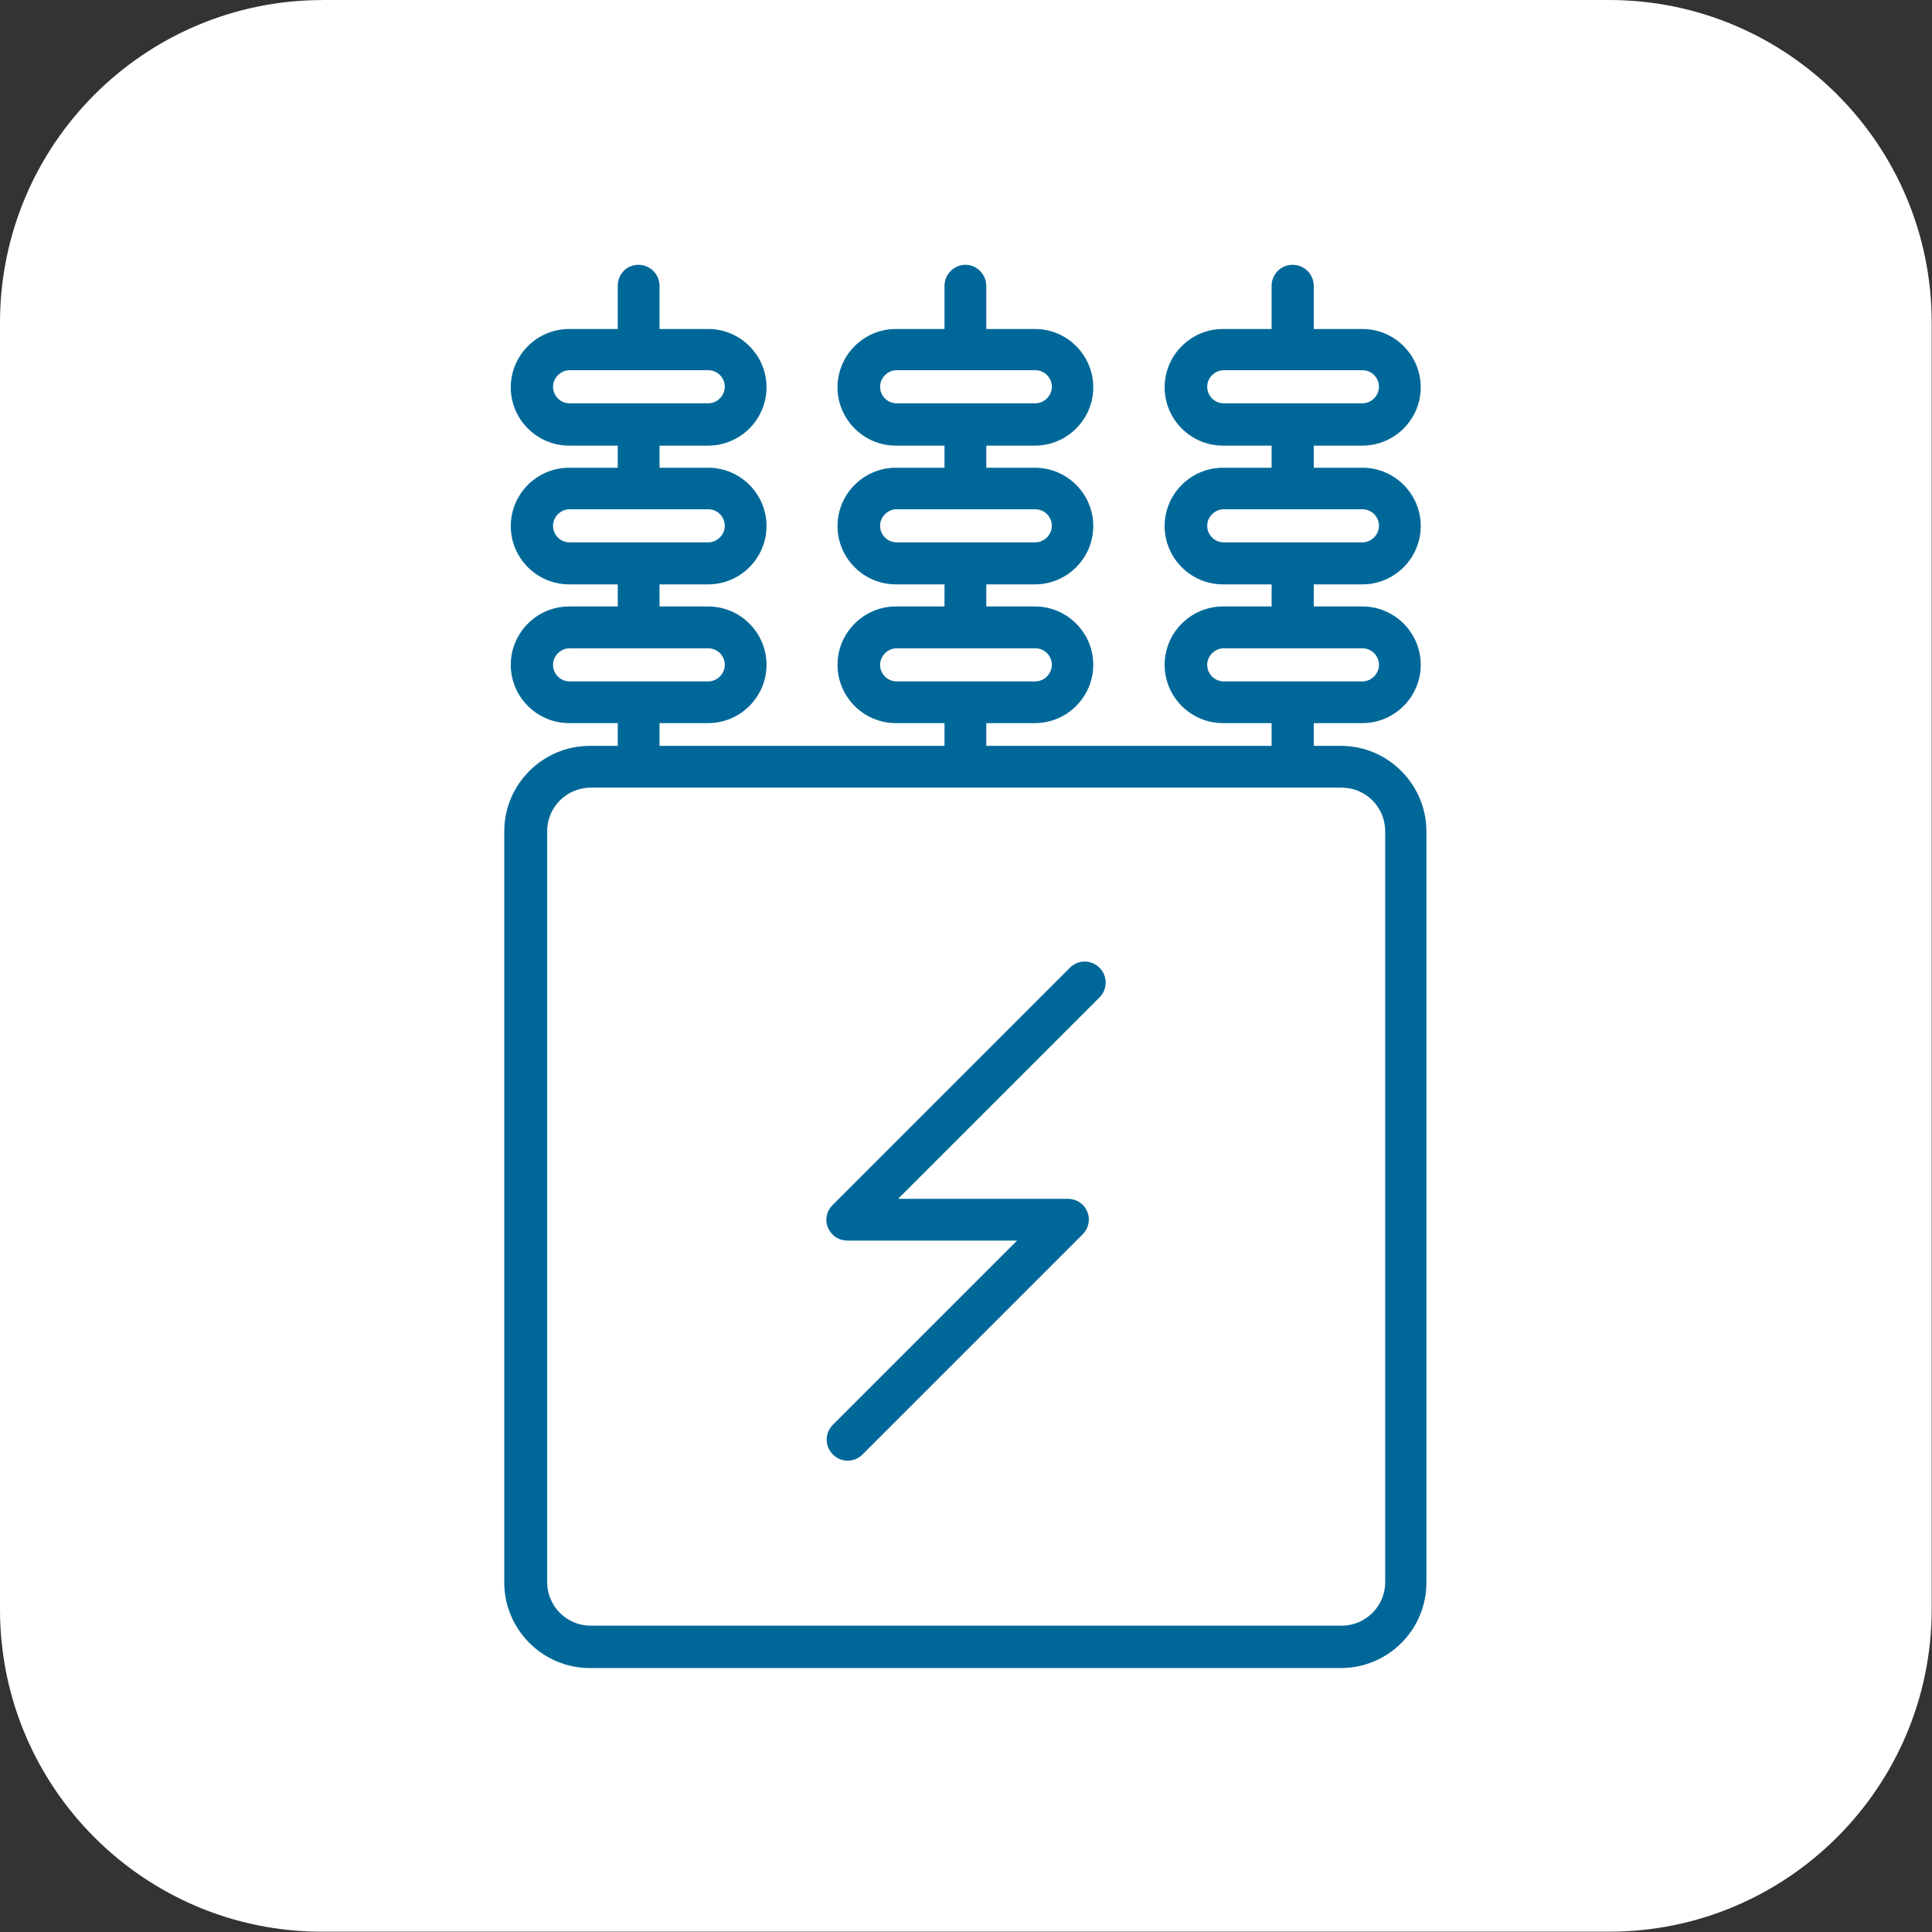
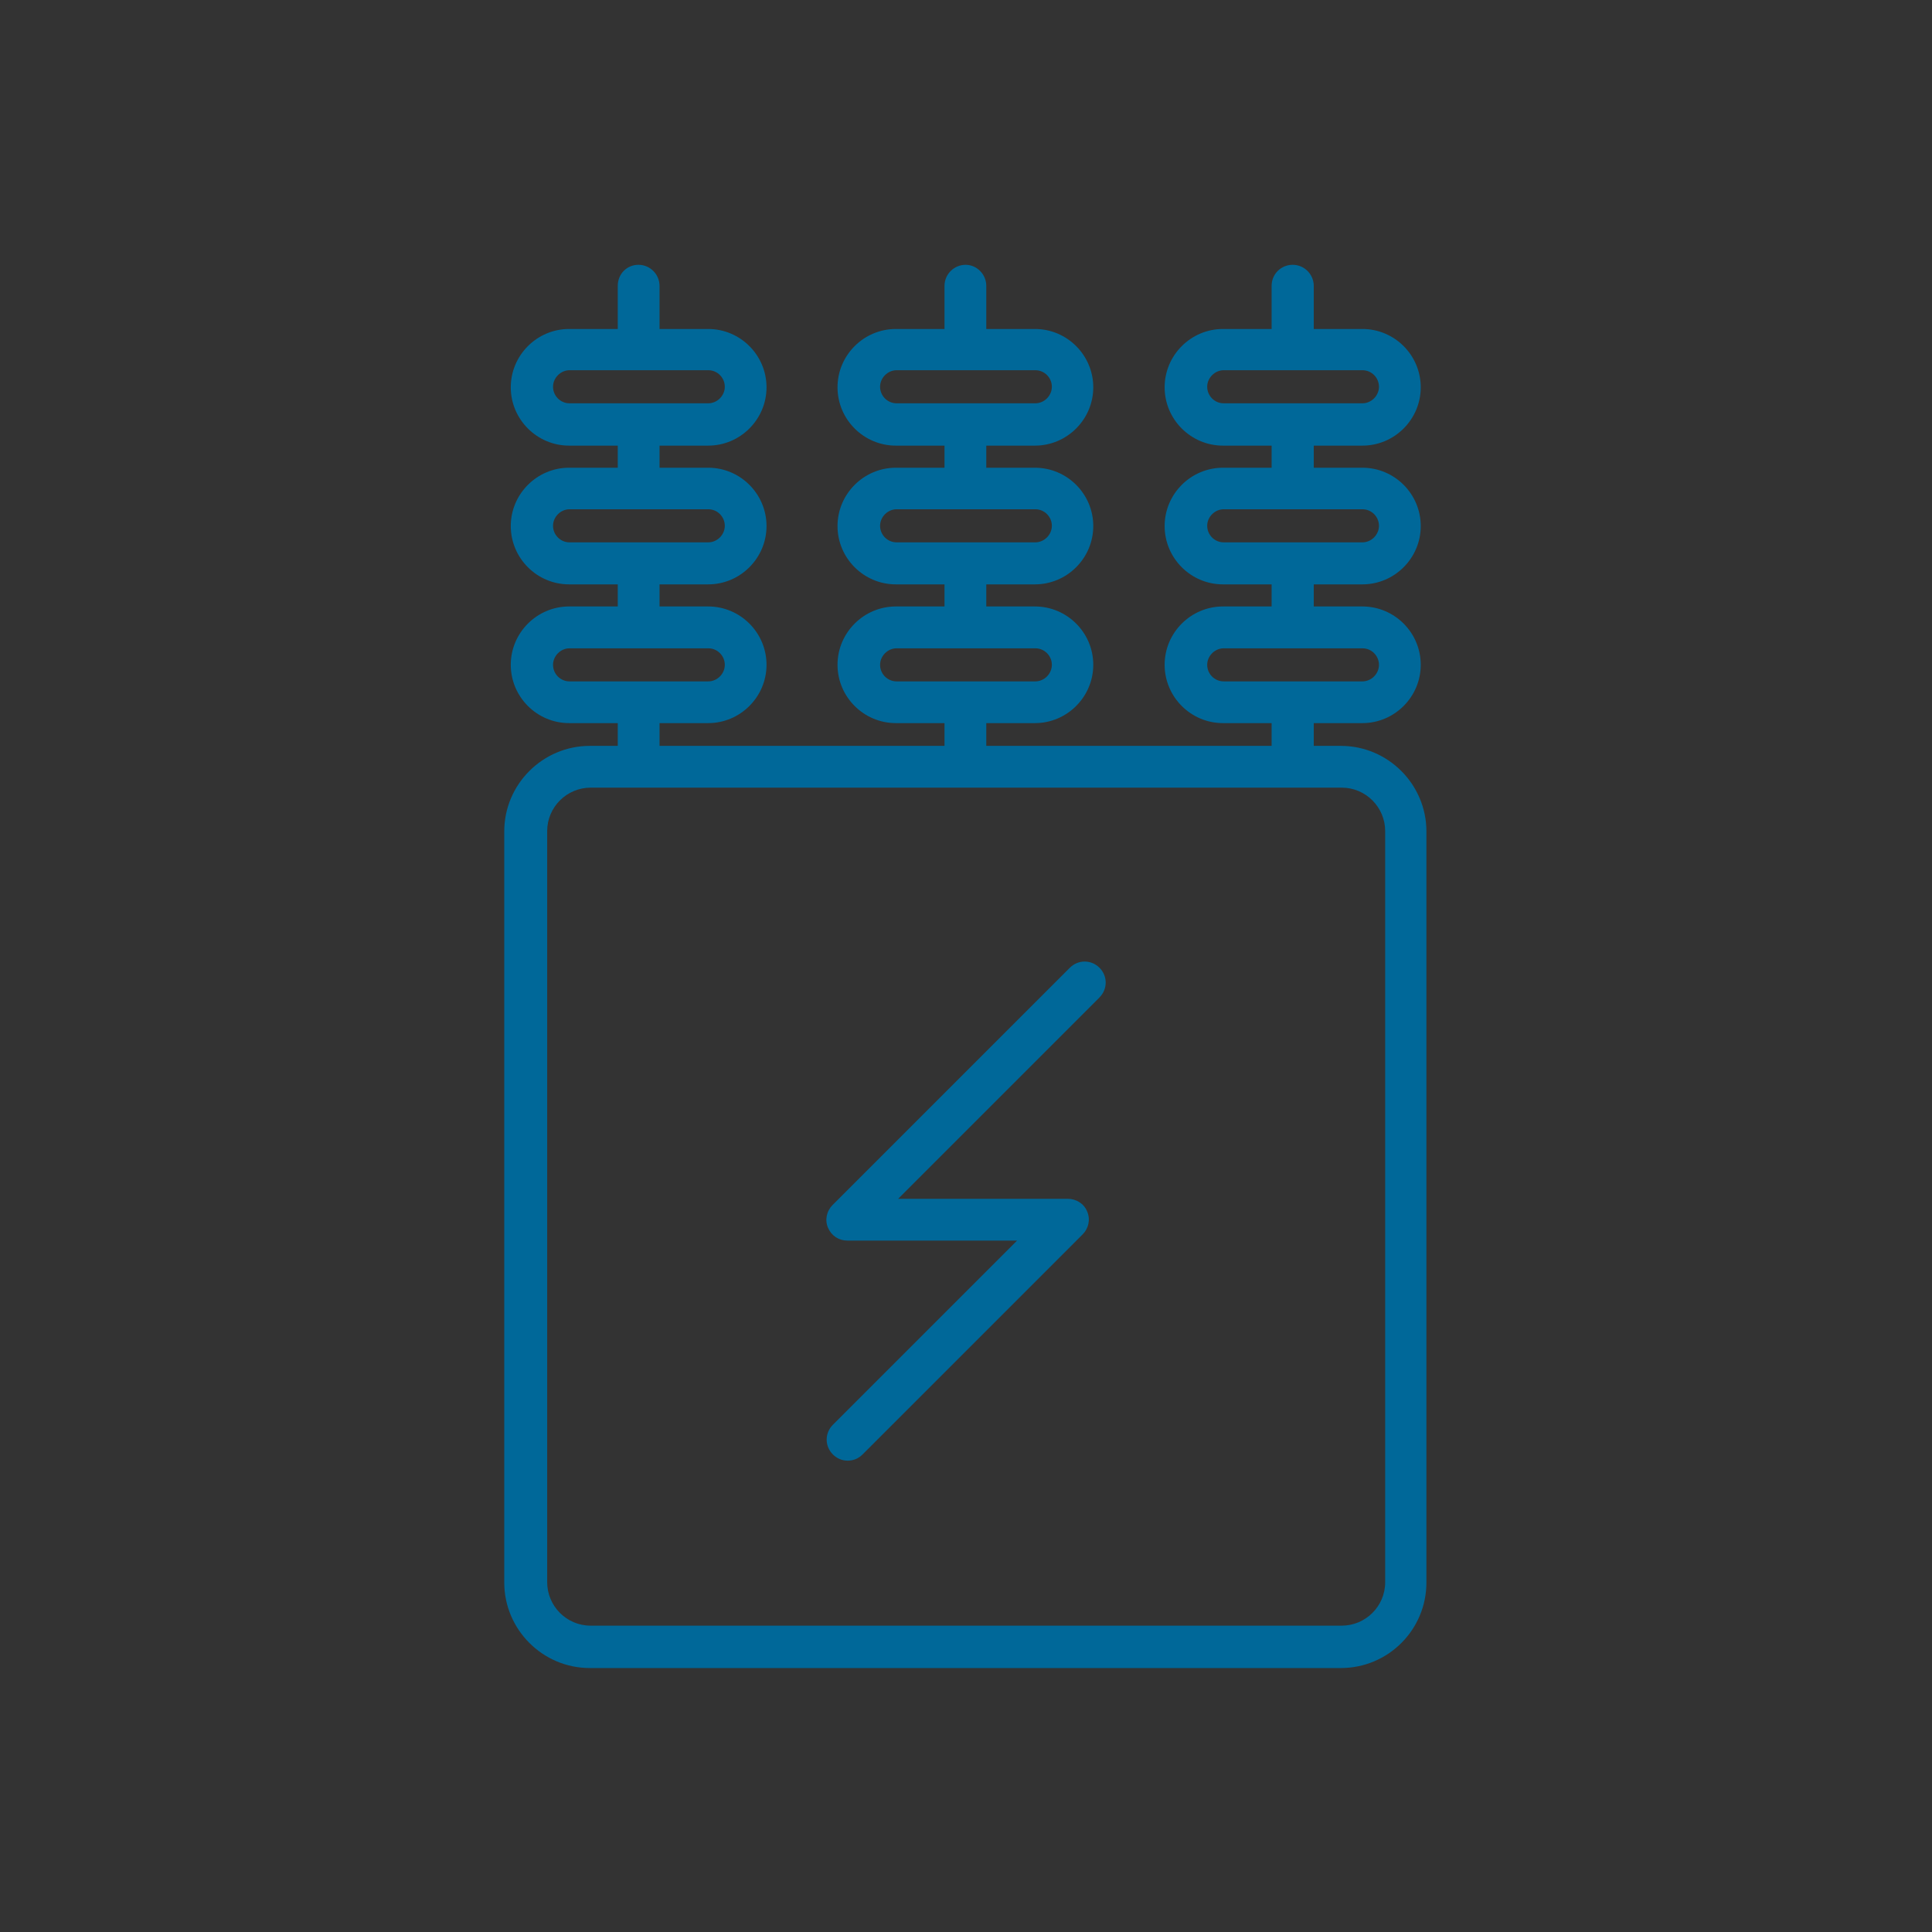
<svg xmlns="http://www.w3.org/2000/svg" version="1.1" width="32" height="32" viewBox="0 0 32 32">
  <rect x="0" y="0" width="32" height="32" fill="#333333" stroke="none" />
-   <path fill="#fff" d="M5.343 0h21.309c2.949 0 5.343 2.394 5.343 5.343v21.309c0 2.949-2.394 5.343-5.343 5.343h-21.309c-2.949 0.006-5.343-2.389-5.343-5.337v-21.314c0-2.949 2.394-5.343 5.343-5.343z" />
  <path fill="#006899" d="M18.211 16.52c0.137-0.137 0.137-0.354 0-0.491s-0.354-0.137-0.491 0l-3.931 3.931c-0.097 0.097-0.131 0.246-0.074 0.377s0.177 0.211 0.32 0.211h2.811l-3.051 3.051c-0.137 0.137-0.137 0.354 0 0.491 0.069 0.069 0.154 0.103 0.246 0.103s0.177-0.034 0.246-0.103l3.646-3.646c0.097-0.097 0.131-0.246 0.074-0.377-0.051-0.131-0.183-0.211-0.32-0.211h-2.811l3.337-3.337zM22.223 13.046c0.4 0 0.72 0.326 0.72 0.72v12.44c0 0.4-0.326 0.72-0.72 0.72h-12.44c-0.4 0-0.72-0.326-0.72-0.72v-12.44c0-0.4 0.326-0.72 0.72-0.72h12.44zM20.269 11.286c-0.154 0-0.274-0.126-0.274-0.274s0.126-0.274 0.274-0.274h2.297c0.154 0 0.274 0.126 0.274 0.274s-0.126 0.274-0.274 0.274h-2.297zM20.269 8.983c-0.154 0-0.274-0.126-0.274-0.274s0.126-0.274 0.274-0.274h2.297c0.154 0 0.274 0.126 0.274 0.274s-0.126 0.274-0.274 0.274h-2.297zM20.269 6.68c-0.154 0-0.274-0.126-0.274-0.274s0.126-0.274 0.274-0.274h2.297c0.154 0 0.274 0.126 0.274 0.274s-0.126 0.274-0.274 0.274h-2.297zM14.851 11.286c-0.154 0-0.274-0.126-0.274-0.274s0.126-0.274 0.274-0.274h2.297c0.154 0 0.274 0.126 0.274 0.274s-0.126 0.274-0.274 0.274h-2.297zM14.851 8.983c-0.154 0-0.274-0.126-0.274-0.274s0.126-0.274 0.274-0.274h2.297c0.154 0 0.274 0.126 0.274 0.274s-0.126 0.274-0.274 0.274h-2.297zM14.851 6.68c-0.154 0-0.274-0.126-0.274-0.274s0.126-0.274 0.274-0.274h2.297c0.154 0 0.274 0.126 0.274 0.274s-0.126 0.274-0.274 0.274h-2.297zM9.434 11.286c-0.154 0-0.274-0.126-0.274-0.274s0.126-0.274 0.274-0.274h2.297c0.154 0 0.274 0.126 0.274 0.274s-0.126 0.274-0.274 0.274h-2.297zM9.434 8.983c-0.154 0-0.274-0.126-0.274-0.274s0.126-0.274 0.274-0.274h2.297c0.154 0 0.274 0.126 0.274 0.274s-0.126 0.274-0.274 0.274h-2.297zM9.434 6.68c-0.154 0-0.274-0.126-0.274-0.274s0.126-0.274 0.274-0.274h2.297c0.154 0 0.274 0.126 0.274 0.274s-0.126 0.274-0.274 0.274h-2.297zM21.76 12.354v-0.377h0.806c0.531 0 0.966-0.434 0.966-0.966s-0.434-0.966-0.966-0.966h-0.806v-0.366h0.806c0.531 0 0.966-0.434 0.966-0.966s-0.434-0.966-0.966-0.966h-0.806v-0.366h0.806c0.531 0 0.966-0.434 0.966-0.966s-0.434-0.966-0.966-0.966h-0.806v-0.714c0-0.189-0.154-0.349-0.349-0.349s-0.349 0.154-0.349 0.349v0.714h-0.806c-0.531 0-0.966 0.434-0.966 0.966s0.434 0.966 0.966 0.966h0.806v0.366h-0.806c-0.531 0-0.966 0.434-0.966 0.966s0.434 0.966 0.966 0.966h0.806v0.366h-0.806c-0.531 0-0.966 0.434-0.966 0.966s0.434 0.966 0.966 0.966h0.806v0.377h-4.726v-0.377h0.806c0.531 0 0.966-0.434 0.966-0.966s-0.434-0.966-0.966-0.966h-0.806v-0.366h0.806c0.531 0 0.966-0.434 0.966-0.966s-0.434-0.966-0.966-0.966h-0.806v-0.366h0.806c0.531 0 0.966-0.434 0.966-0.966s-0.434-0.966-0.966-0.966h-0.806v-0.714c0-0.189-0.154-0.349-0.343-0.349s-0.349 0.154-0.349 0.349v0.714h-0.806c-0.531 0-0.966 0.434-0.966 0.966s0.434 0.966 0.966 0.966h0.806v0.366h-0.806c-0.531 0-0.966 0.434-0.966 0.966s0.434 0.966 0.966 0.966h0.806v0.366h-0.806c-0.531 0-0.966 0.434-0.966 0.966s0.434 0.966 0.966 0.966h0.806v0.377h-4.72v-0.377h0.806c0.531 0 0.966-0.434 0.966-0.966s-0.434-0.966-0.966-0.966h-0.806v-0.366h0.806c0.531 0 0.966-0.434 0.966-0.966s-0.434-0.966-0.966-0.966h-0.806v-0.366h0.806c0.531 0 0.966-0.434 0.966-0.966s-0.434-0.966-0.966-0.966h-0.806v-0.714c0-0.189-0.154-0.349-0.349-0.349s-0.343 0.154-0.343 0.349v0.714h-0.806c-0.531 0-0.966 0.434-0.966 0.966s0.434 0.966 0.966 0.966h0.806v0.366h-0.806c-0.531 0-0.966 0.434-0.966 0.966s0.434 0.966 0.966 0.966h0.806v0.366h-0.806c-0.531 0-0.966 0.434-0.966 0.966s0.434 0.966 0.966 0.966h0.806v0.377h-0.463c-0.777 0-1.417 0.634-1.417 1.417v12.44c0 0.777 0.634 1.417 1.417 1.417h12.44c0.783 0 1.417-0.634 1.417-1.417v-12.44c0-0.777-0.634-1.417-1.417-1.417h-0.451z" />
</svg>